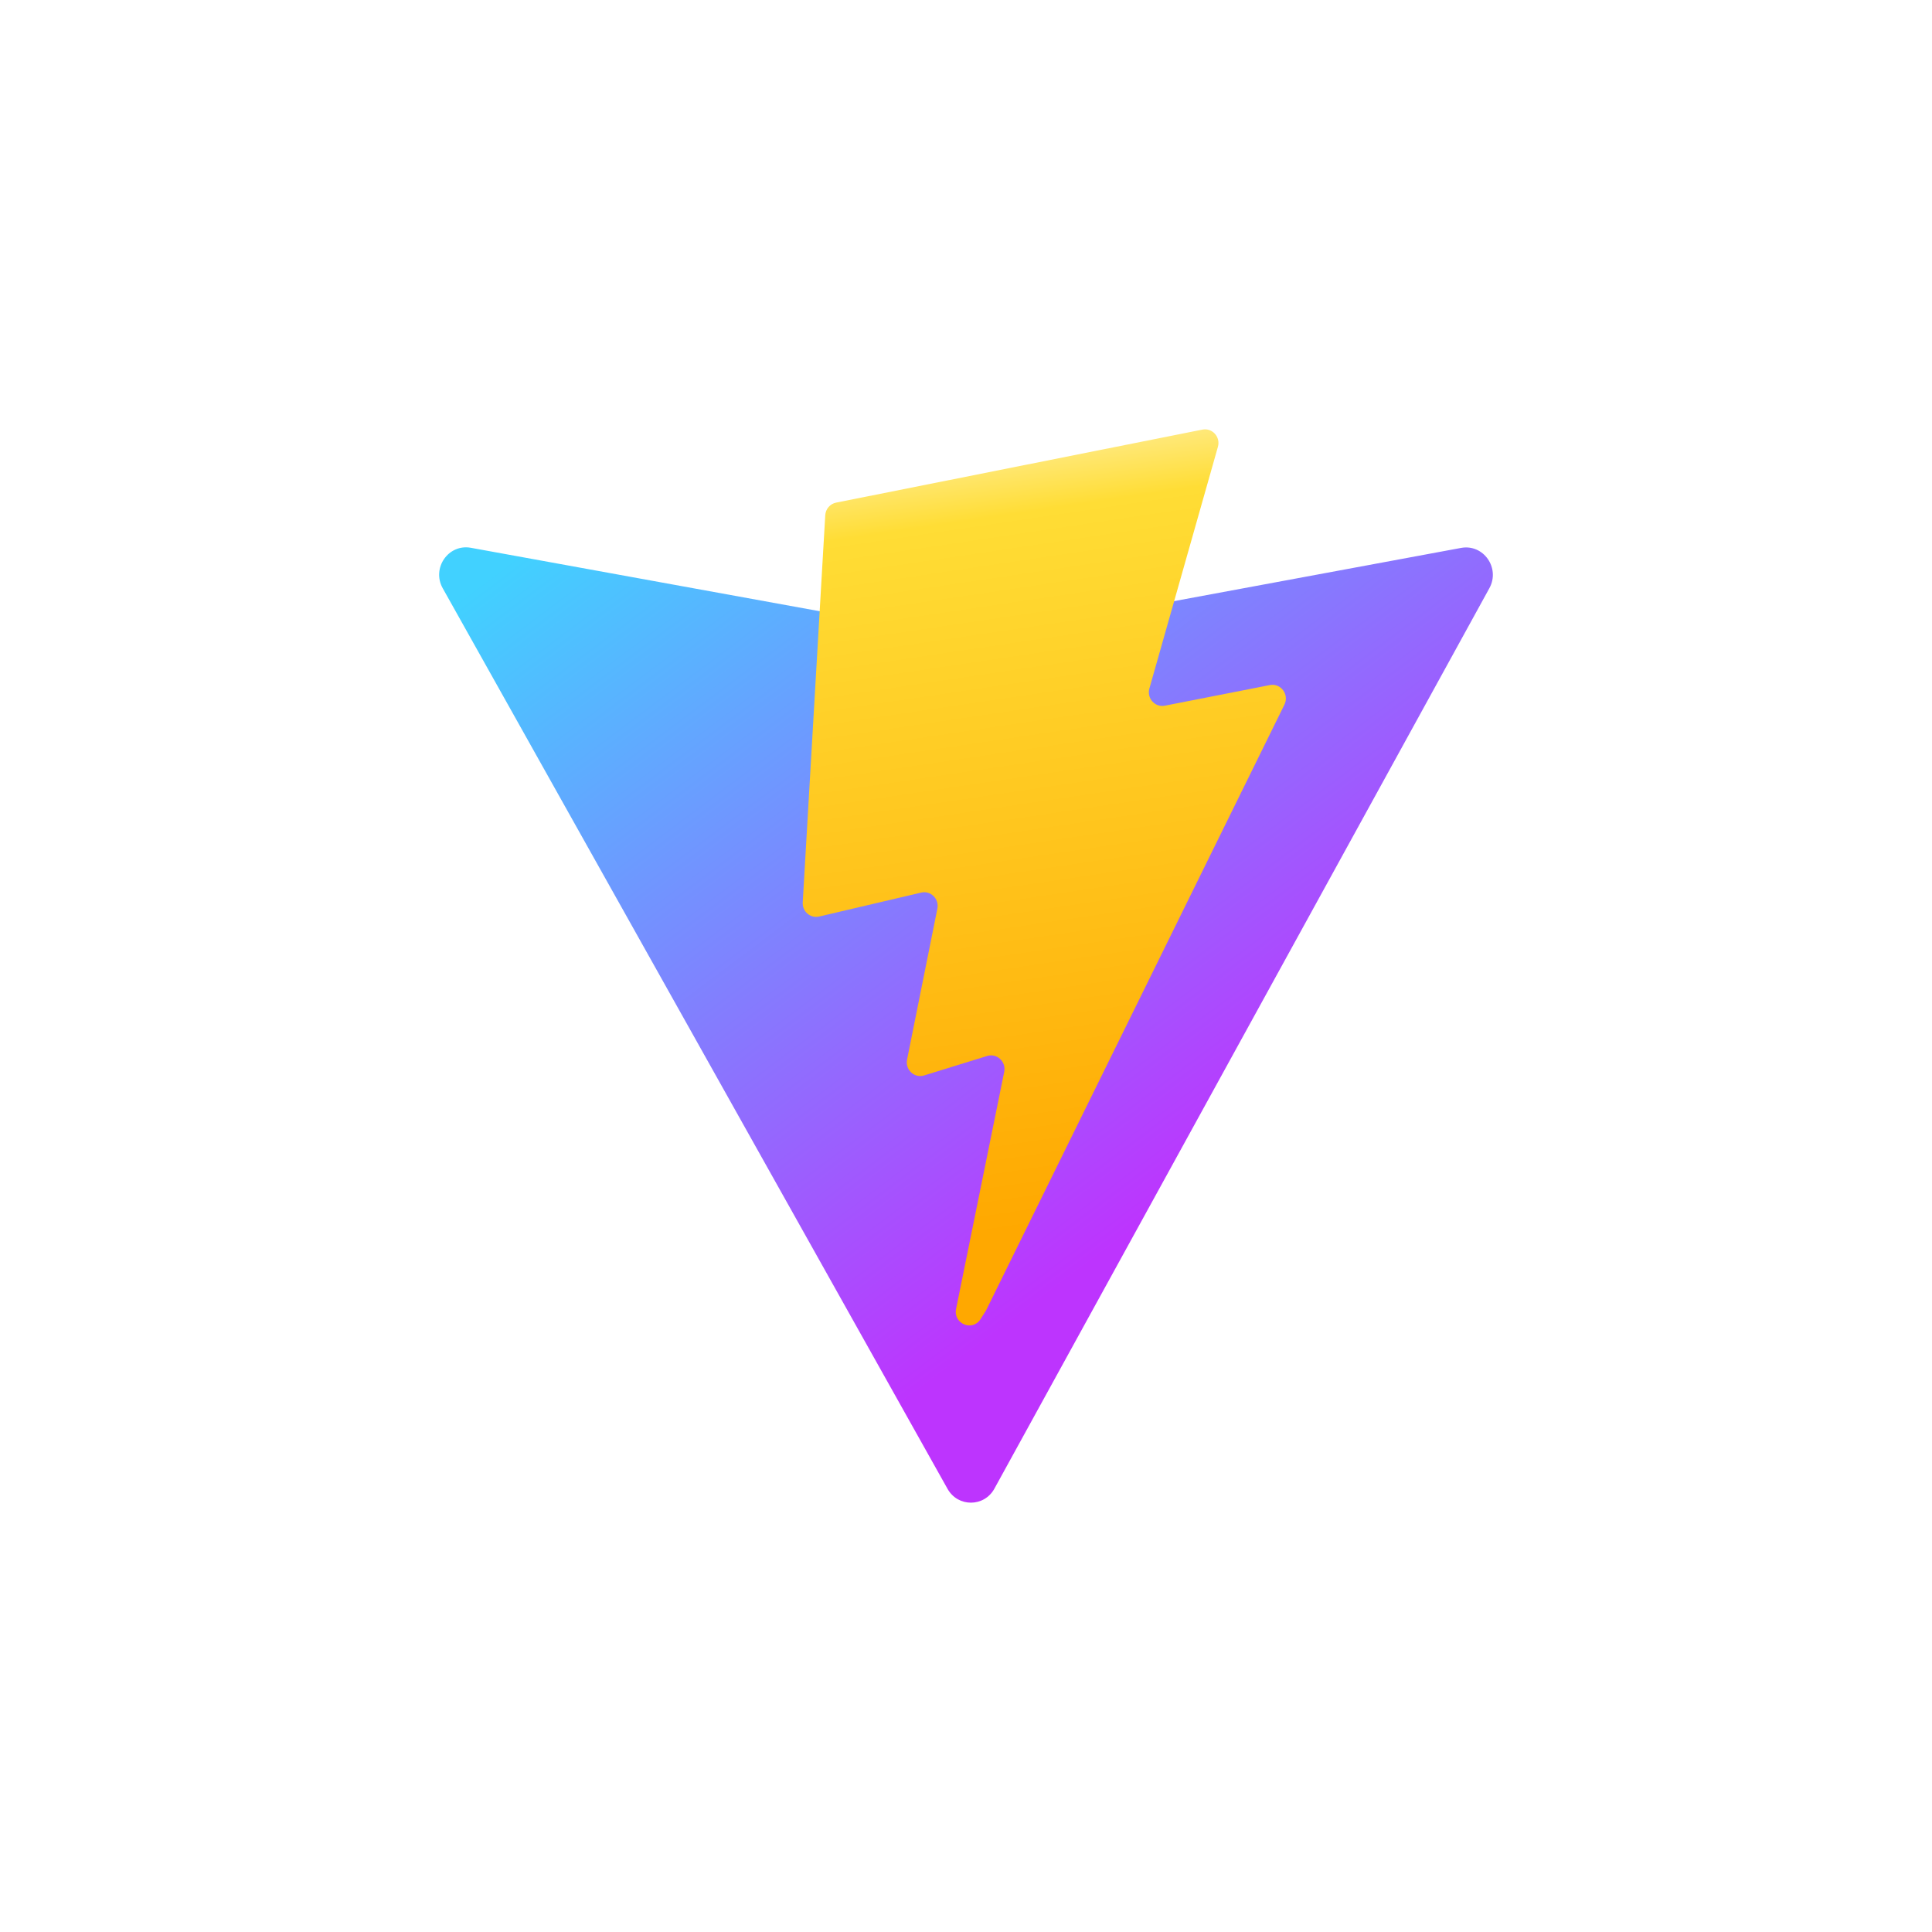
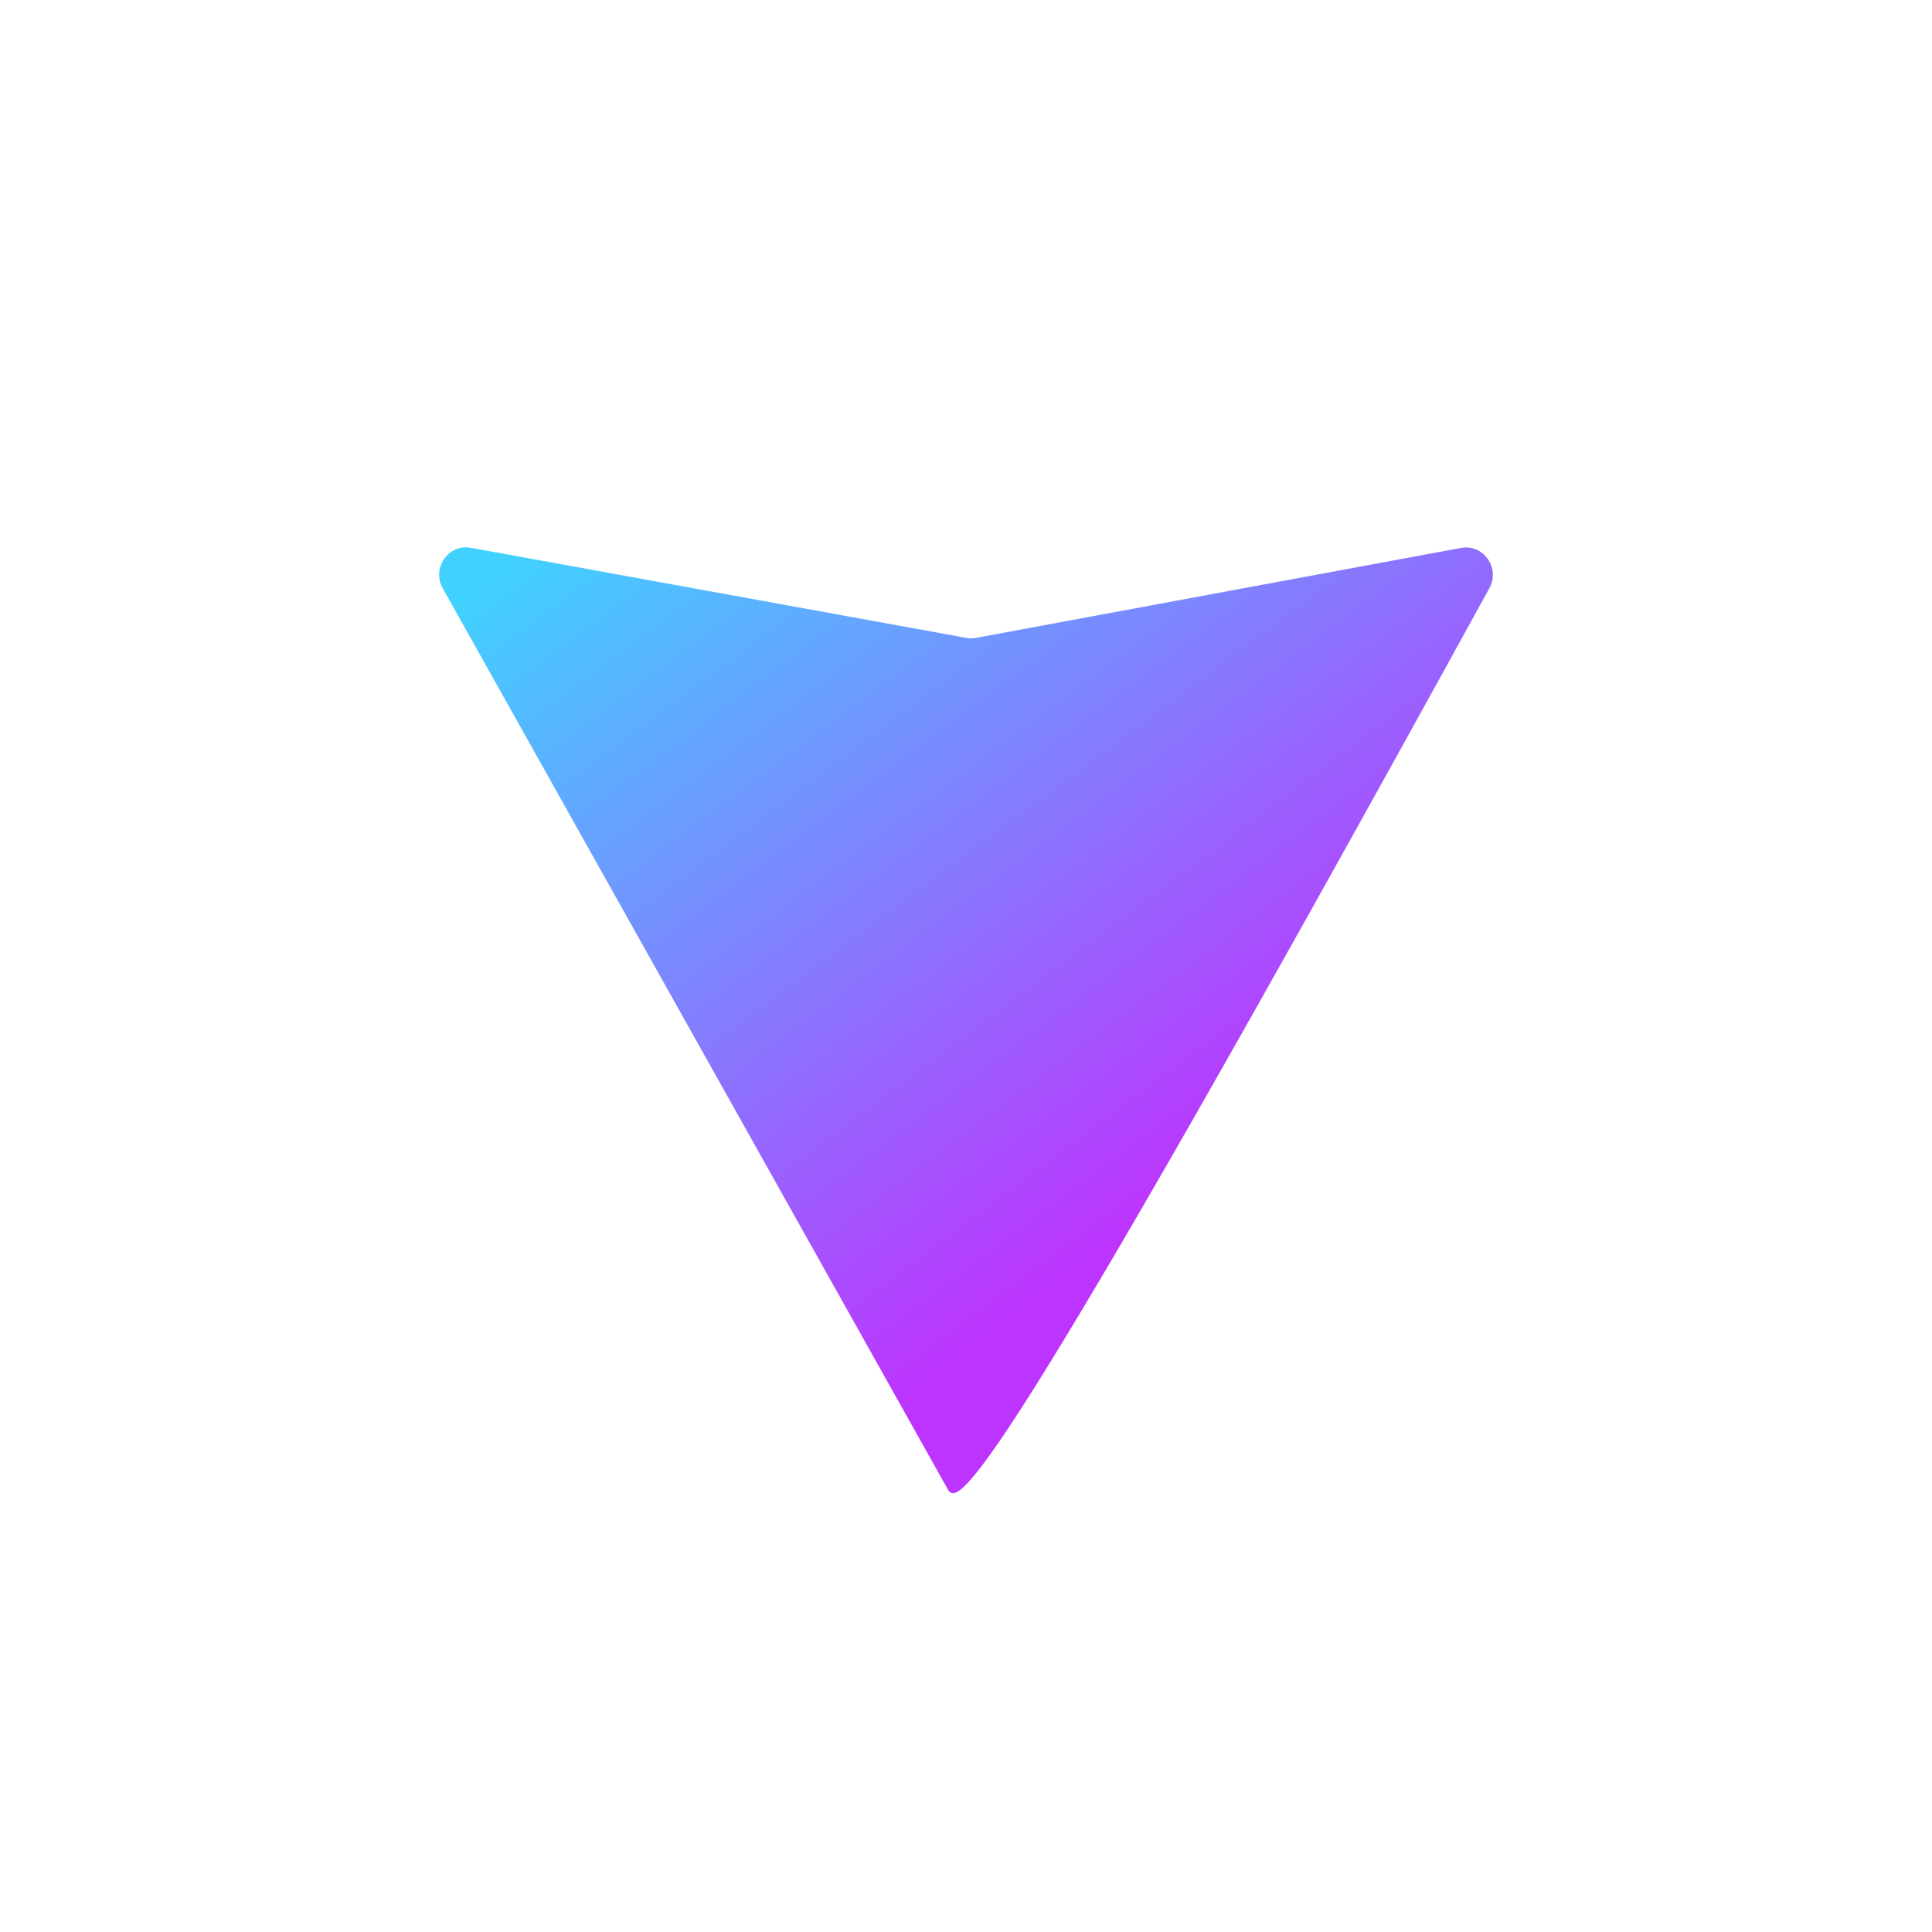
<svg xmlns="http://www.w3.org/2000/svg" width="180" height="180" viewBox="0 0 180 180" fill="none">
-   <path d="M138.762 54.801L92.645 138.695C91.693 140.427 89.246 140.437 88.28 138.713L41.249 54.809C40.196 52.931 41.775 50.655 43.867 51.036L90.033 59.431C90.328 59.484 90.629 59.484 90.924 59.429L136.124 51.048C138.21 50.661 139.796 52.919 138.762 54.801V54.801Z" fill="url(#paint0_linear_1_77)" />
-   <path d="M112.024 40.025L77.897 46.828C77.624 46.882 77.377 47.027 77.194 47.24C77.011 47.453 76.903 47.721 76.887 48.004L74.788 84.074C74.776 84.272 74.81 84.47 74.887 84.652C74.964 84.834 75.081 84.995 75.23 85.123C75.379 85.251 75.555 85.342 75.744 85.389C75.933 85.435 76.131 85.436 76.32 85.392L85.822 83.161C86.711 82.952 87.515 83.749 87.332 84.658L84.509 98.722C84.319 99.668 85.192 100.477 86.101 100.196L91.969 98.383C92.879 98.102 93.754 98.913 93.561 99.86L89.075 121.95C88.794 123.332 90.601 124.085 91.354 122.901L91.858 122.11L119.667 65.65C120.133 64.704 119.329 63.626 118.309 63.827L108.528 65.747C107.609 65.927 106.827 65.056 107.087 64.142L113.47 41.629C113.73 40.712 112.945 39.841 112.025 40.025H112.024Z" fill="url(#paint1_linear_1_77)" />
+   <path d="M138.762 54.801C91.693 140.427 89.246 140.437 88.28 138.713L41.249 54.809C40.196 52.931 41.775 50.655 43.867 51.036L90.033 59.431C90.328 59.484 90.629 59.484 90.924 59.429L136.124 51.048C138.21 50.661 139.796 52.919 138.762 54.801V54.801Z" fill="url(#paint0_linear_1_77)" />
  <defs>
    <linearGradient id="paint0_linear_1_77" x1="40.101" y1="57.805" x2="90.951" y2="125.688" gradientUnits="userSpaceOnUse">
      <stop stop-color="#41D1FF" />
      <stop offset="1" stop-color="#BD34FE" />
    </linearGradient>
    <linearGradient id="paint1_linear_1_77" x1="94.312" y1="41.872" x2="104.894" y2="113.224" gradientUnits="userSpaceOnUse">
      <stop stop-color="#FFEA83" />
      <stop offset="0.083" stop-color="#FFDD35" />
      <stop offset="1" stop-color="#FFA800" />
    </linearGradient>
  </defs>
</svg>